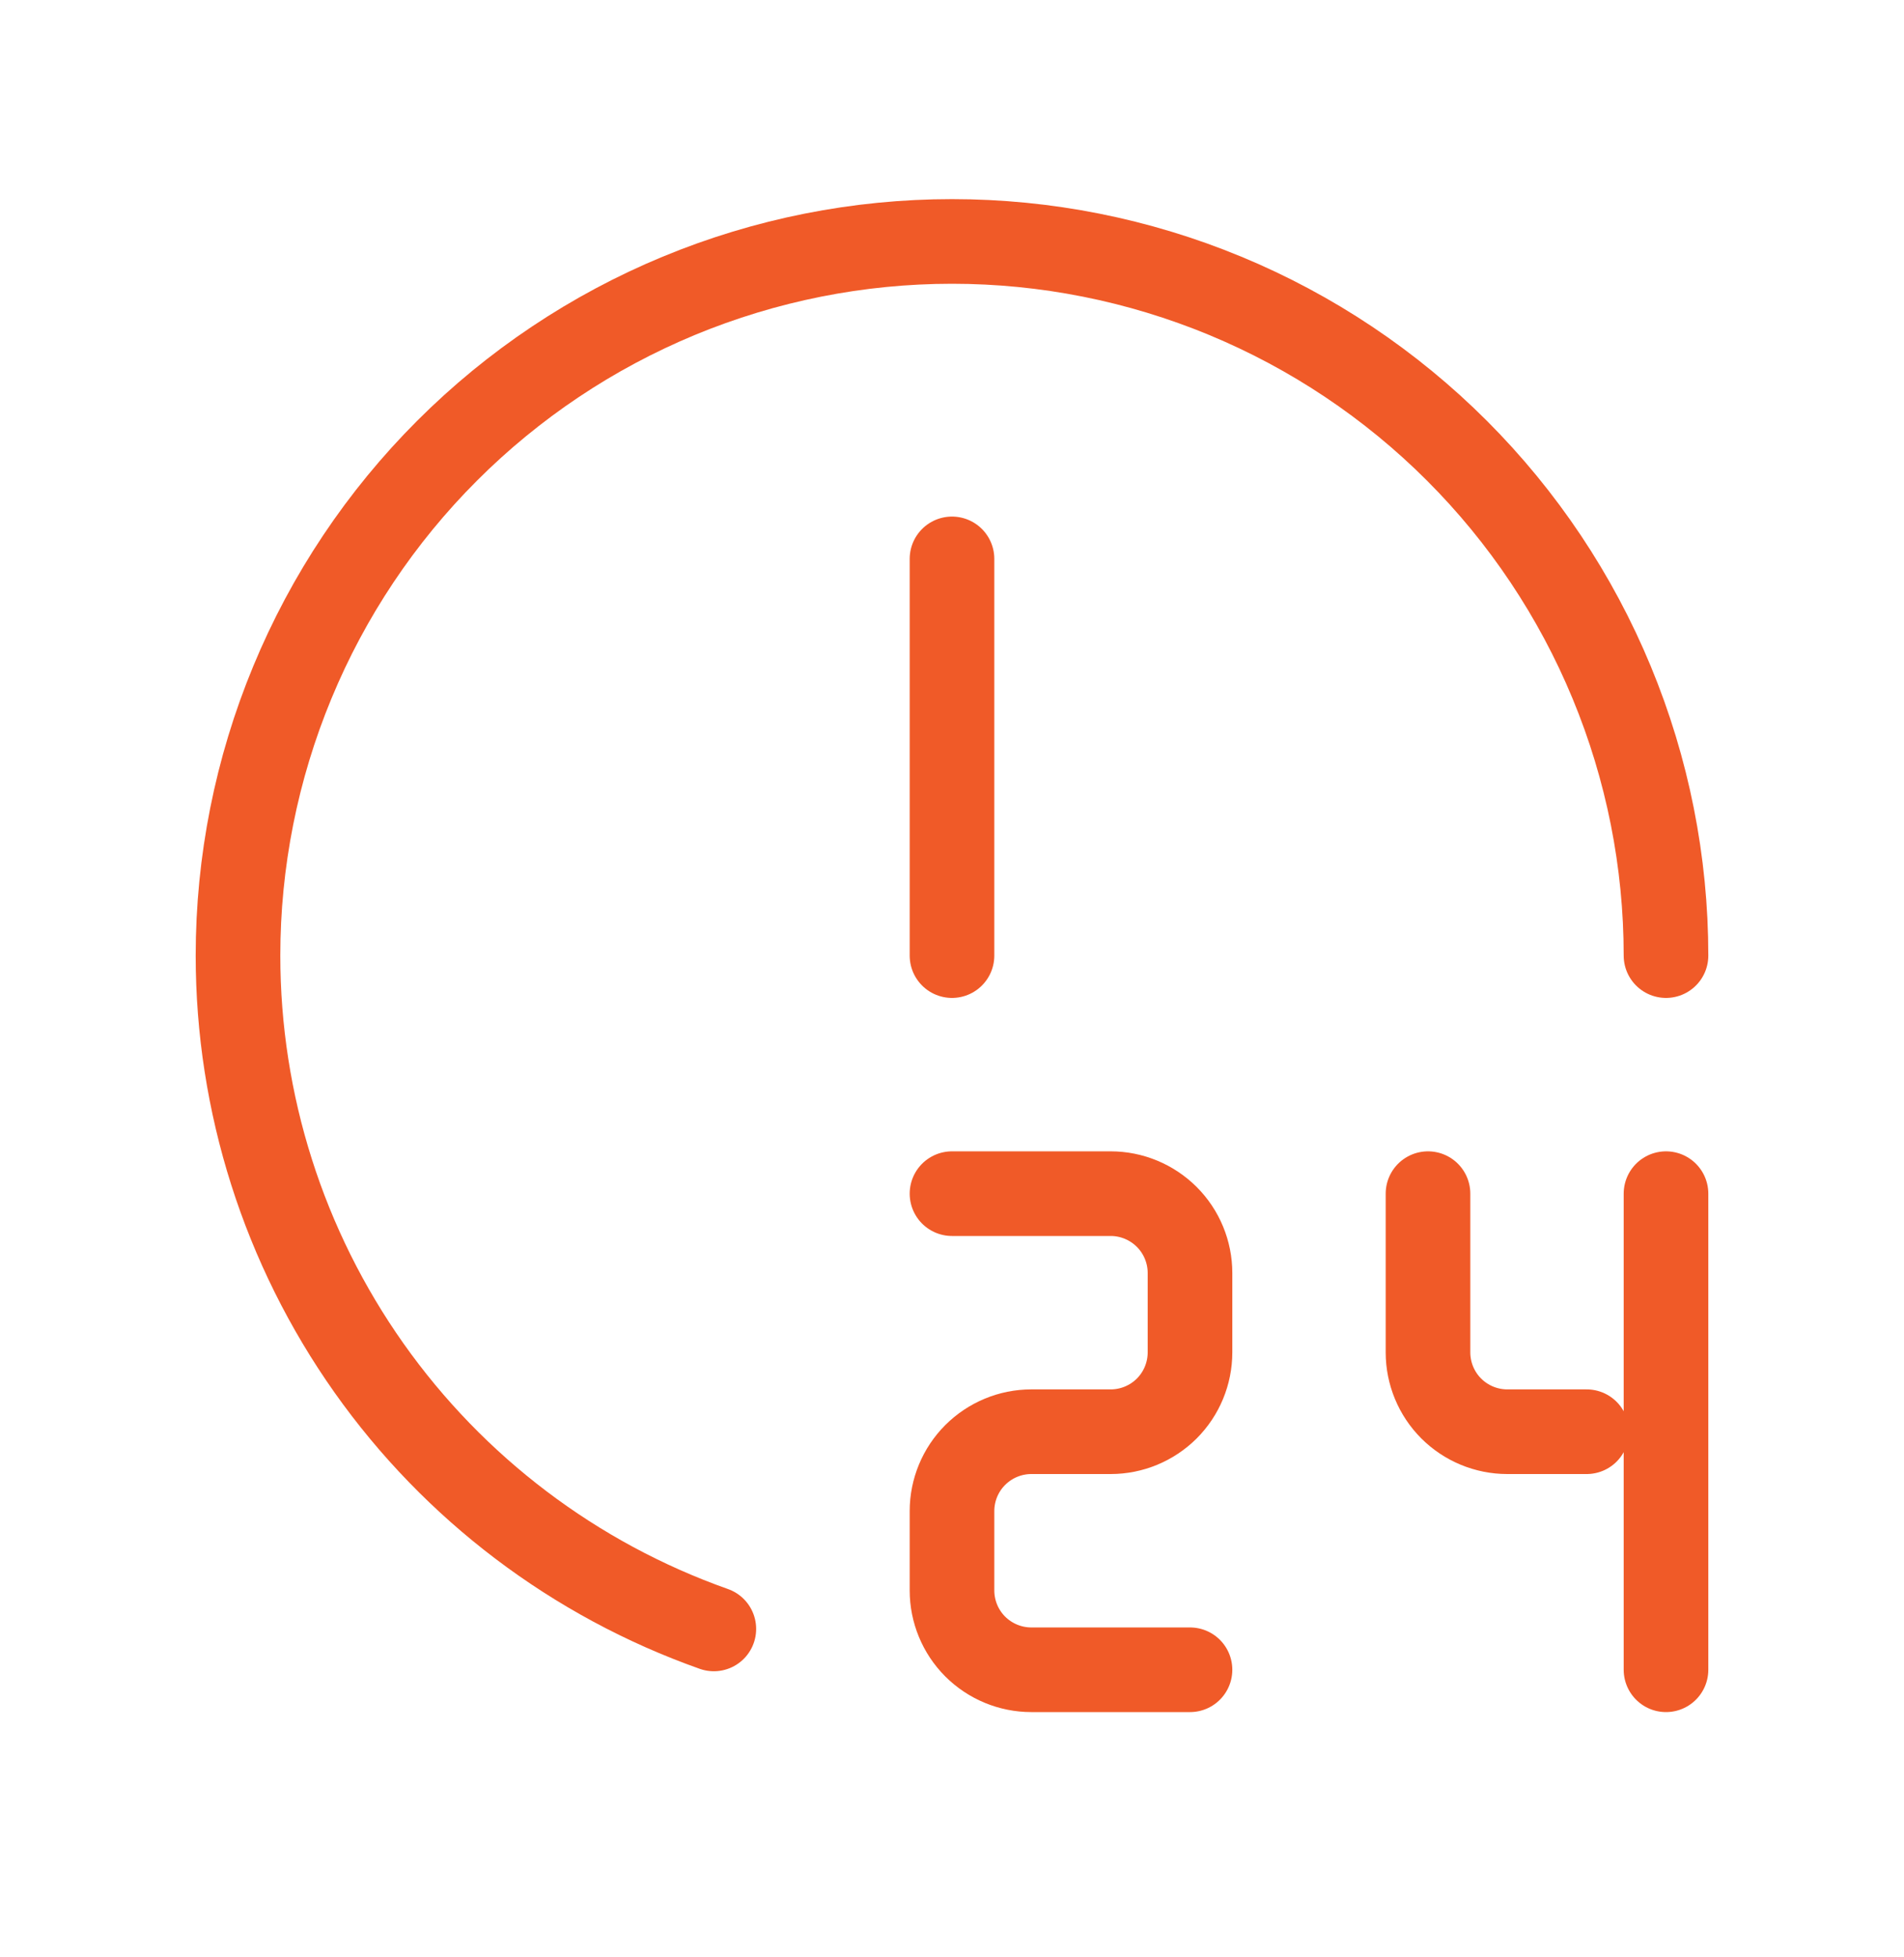
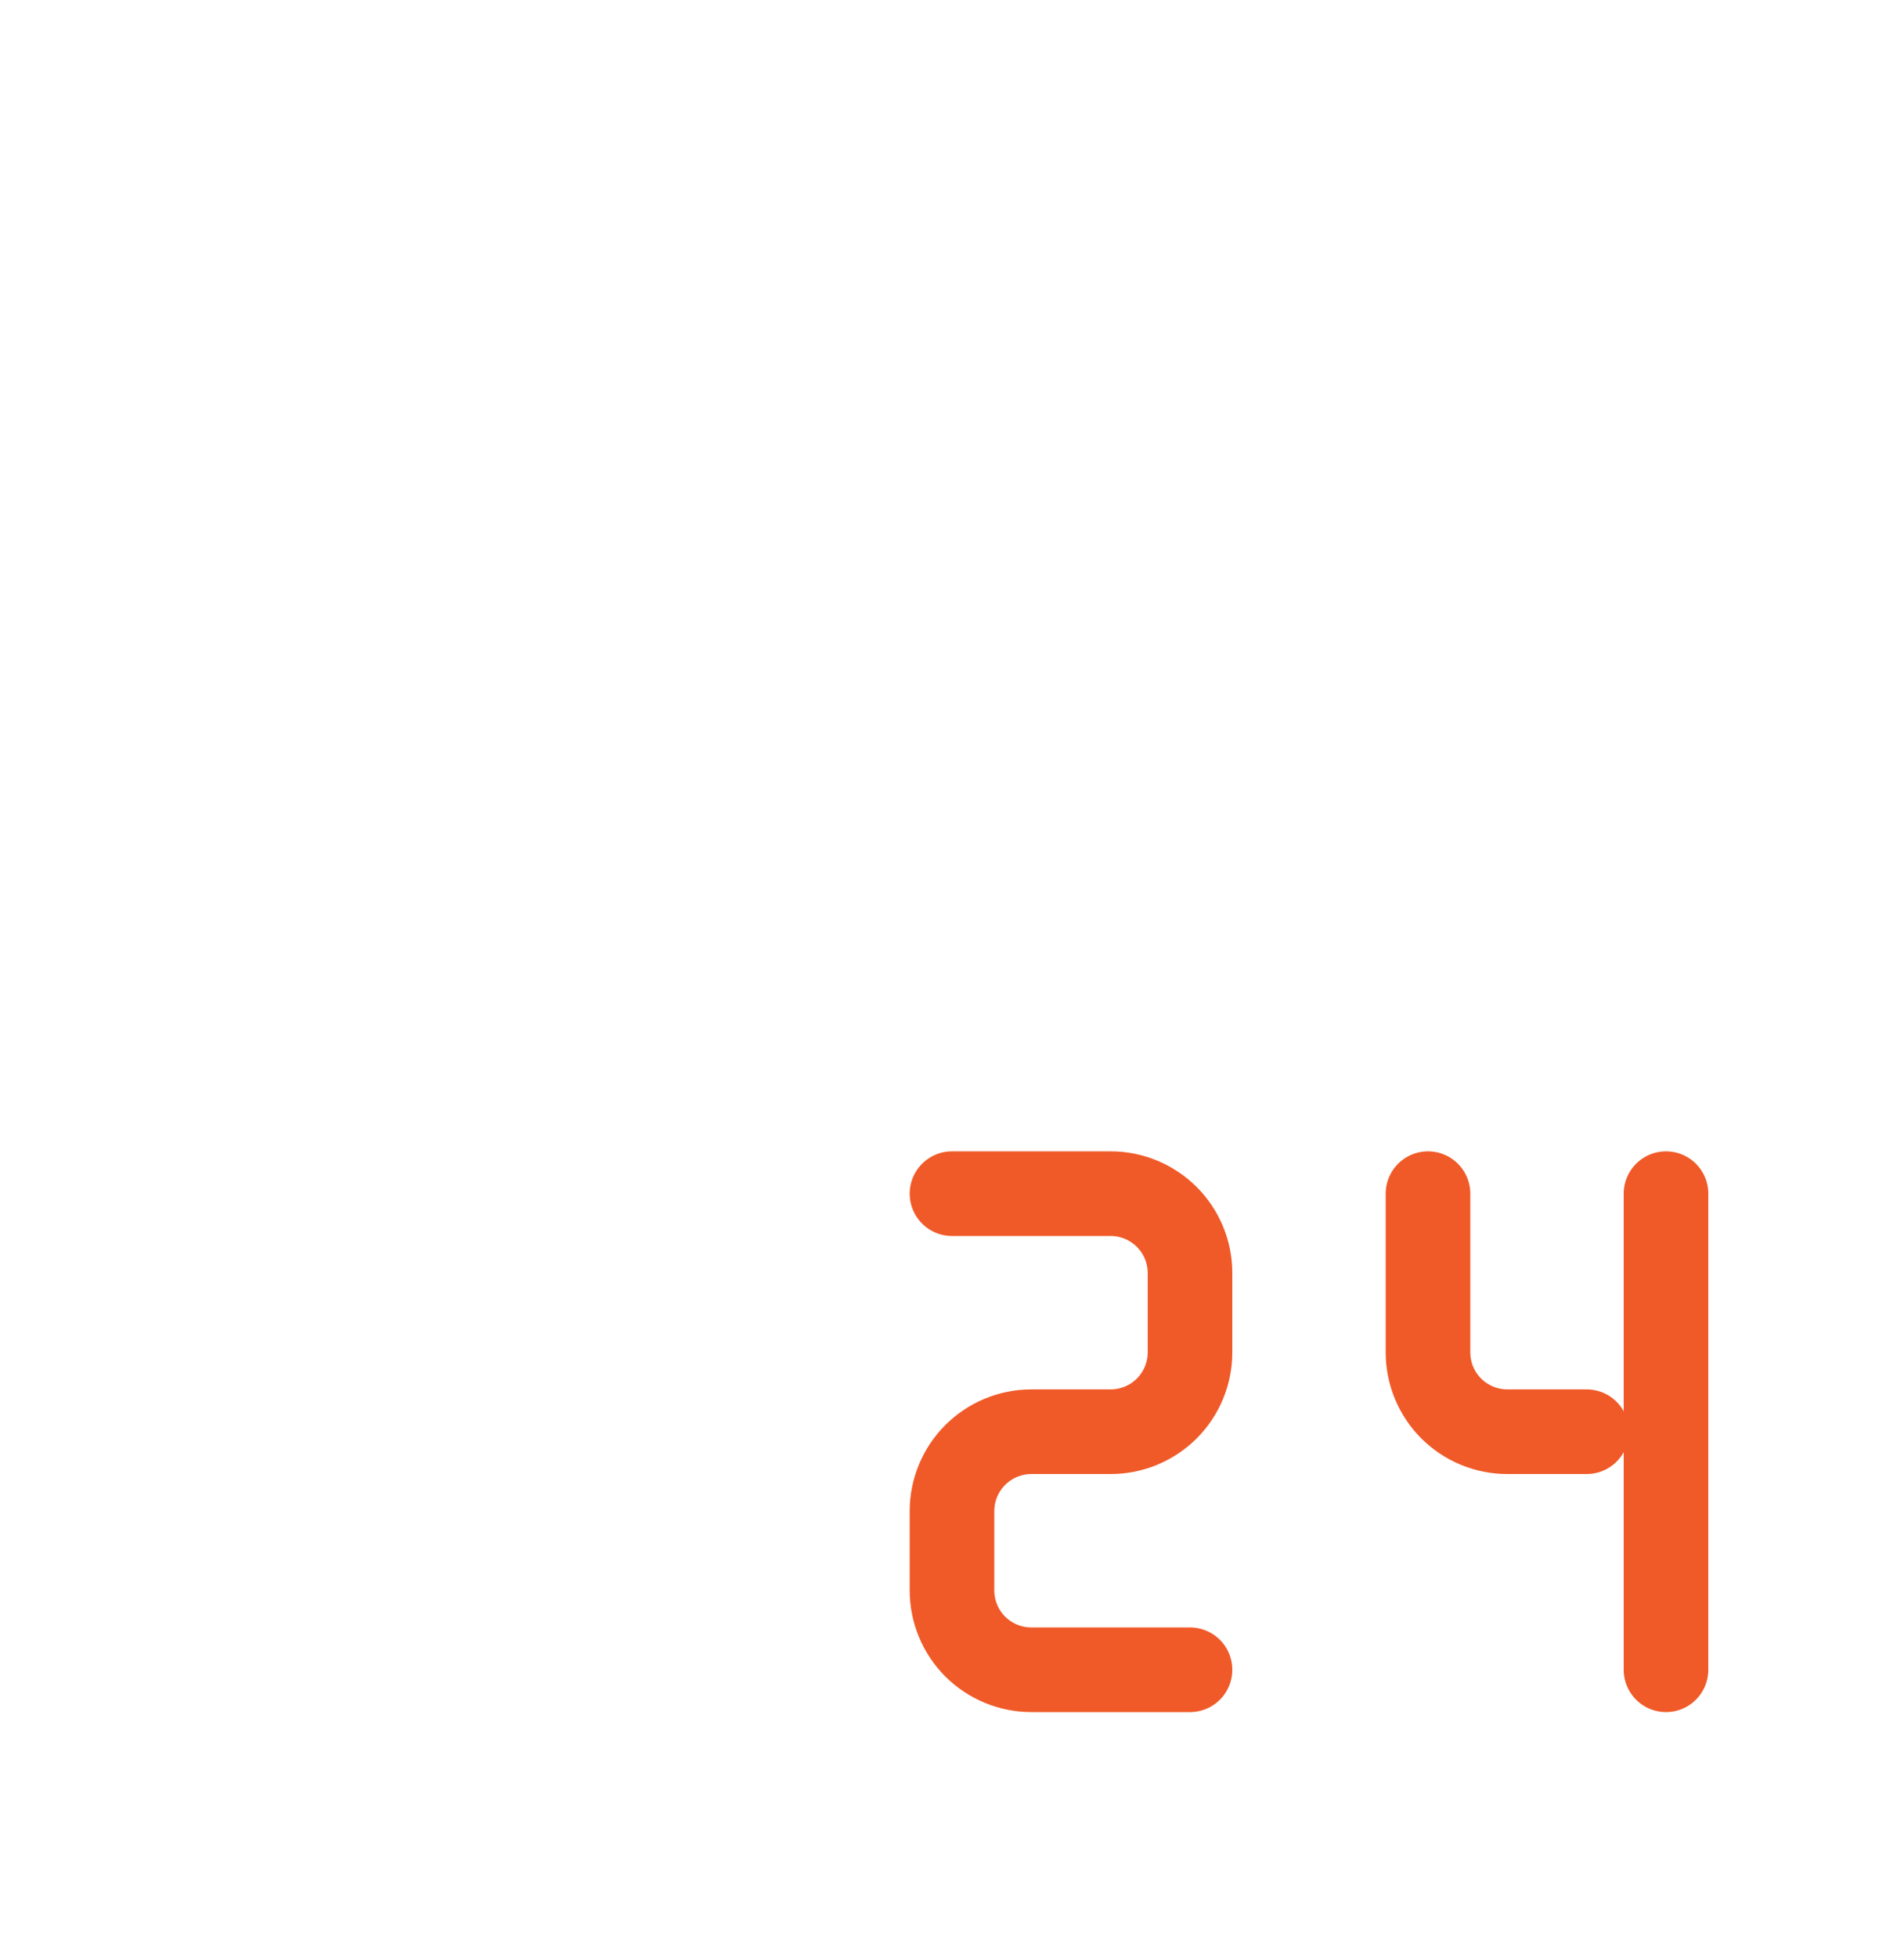
<svg xmlns="http://www.w3.org/2000/svg" width="36" height="37" viewBox="0 0 36 37" fill="none">
  <g clip-path="url(#clip0_4654_12718)">
-     <path d="M13.497 30.792C10.866 29.861 8.587 28.137 6.976 25.858C5.365 23.578 4.5 20.856 4.5 18.064C4.5 16.292 4.849 14.536 5.528 12.898C6.206 11.26 7.2 9.772 8.454 8.519C9.708 7.265 11.196 6.271 12.834 5.592C14.472 4.914 16.227 4.564 18 4.564C19.773 4.564 21.528 4.914 23.166 5.592C24.804 6.271 26.292 7.265 27.546 8.519C28.799 9.772 29.794 11.26 30.472 12.898C31.151 14.536 31.5 16.292 31.5 18.064" stroke="#F05A28" stroke-width="1.6" stroke-linecap="round" stroke-linejoin="round" />
-     <path d="M18 10.565V18.064" stroke="#F05A28" stroke-width="1.6" stroke-linecap="round" stroke-linejoin="round" />
    <path d="M18 22.564H21C21.398 22.564 21.779 22.723 22.061 23.004C22.342 23.285 22.5 23.667 22.5 24.064V25.564C22.5 25.962 22.342 26.344 22.061 26.625C21.779 26.906 21.398 27.064 21 27.064H19.5C19.102 27.064 18.721 27.223 18.439 27.504C18.158 27.785 18 28.167 18 28.564V30.064C18 30.462 18.158 30.844 18.439 31.125C18.721 31.406 19.102 31.564 19.5 31.564H22.5" stroke="#F05A28" stroke-width="1.6" stroke-linecap="round" stroke-linejoin="round" />
    <path d="M27 22.564V25.564C27 25.962 27.158 26.344 27.439 26.625C27.721 26.906 28.102 27.064 28.5 27.064H30" stroke="#F05A28" stroke-width="1.6" stroke-linecap="round" stroke-linejoin="round" />
    <path d="M31.5 22.564V31.564" stroke="#F05A28" stroke-width="1.6" stroke-linecap="round" stroke-linejoin="round" />
  </g>
  <defs>
    <clipPath id="clip0_4654_12718">
      <rect width="36" height="36" fill="white" transform="translate(0 0.064)" />
    </clipPath>
  </defs>
</svg>